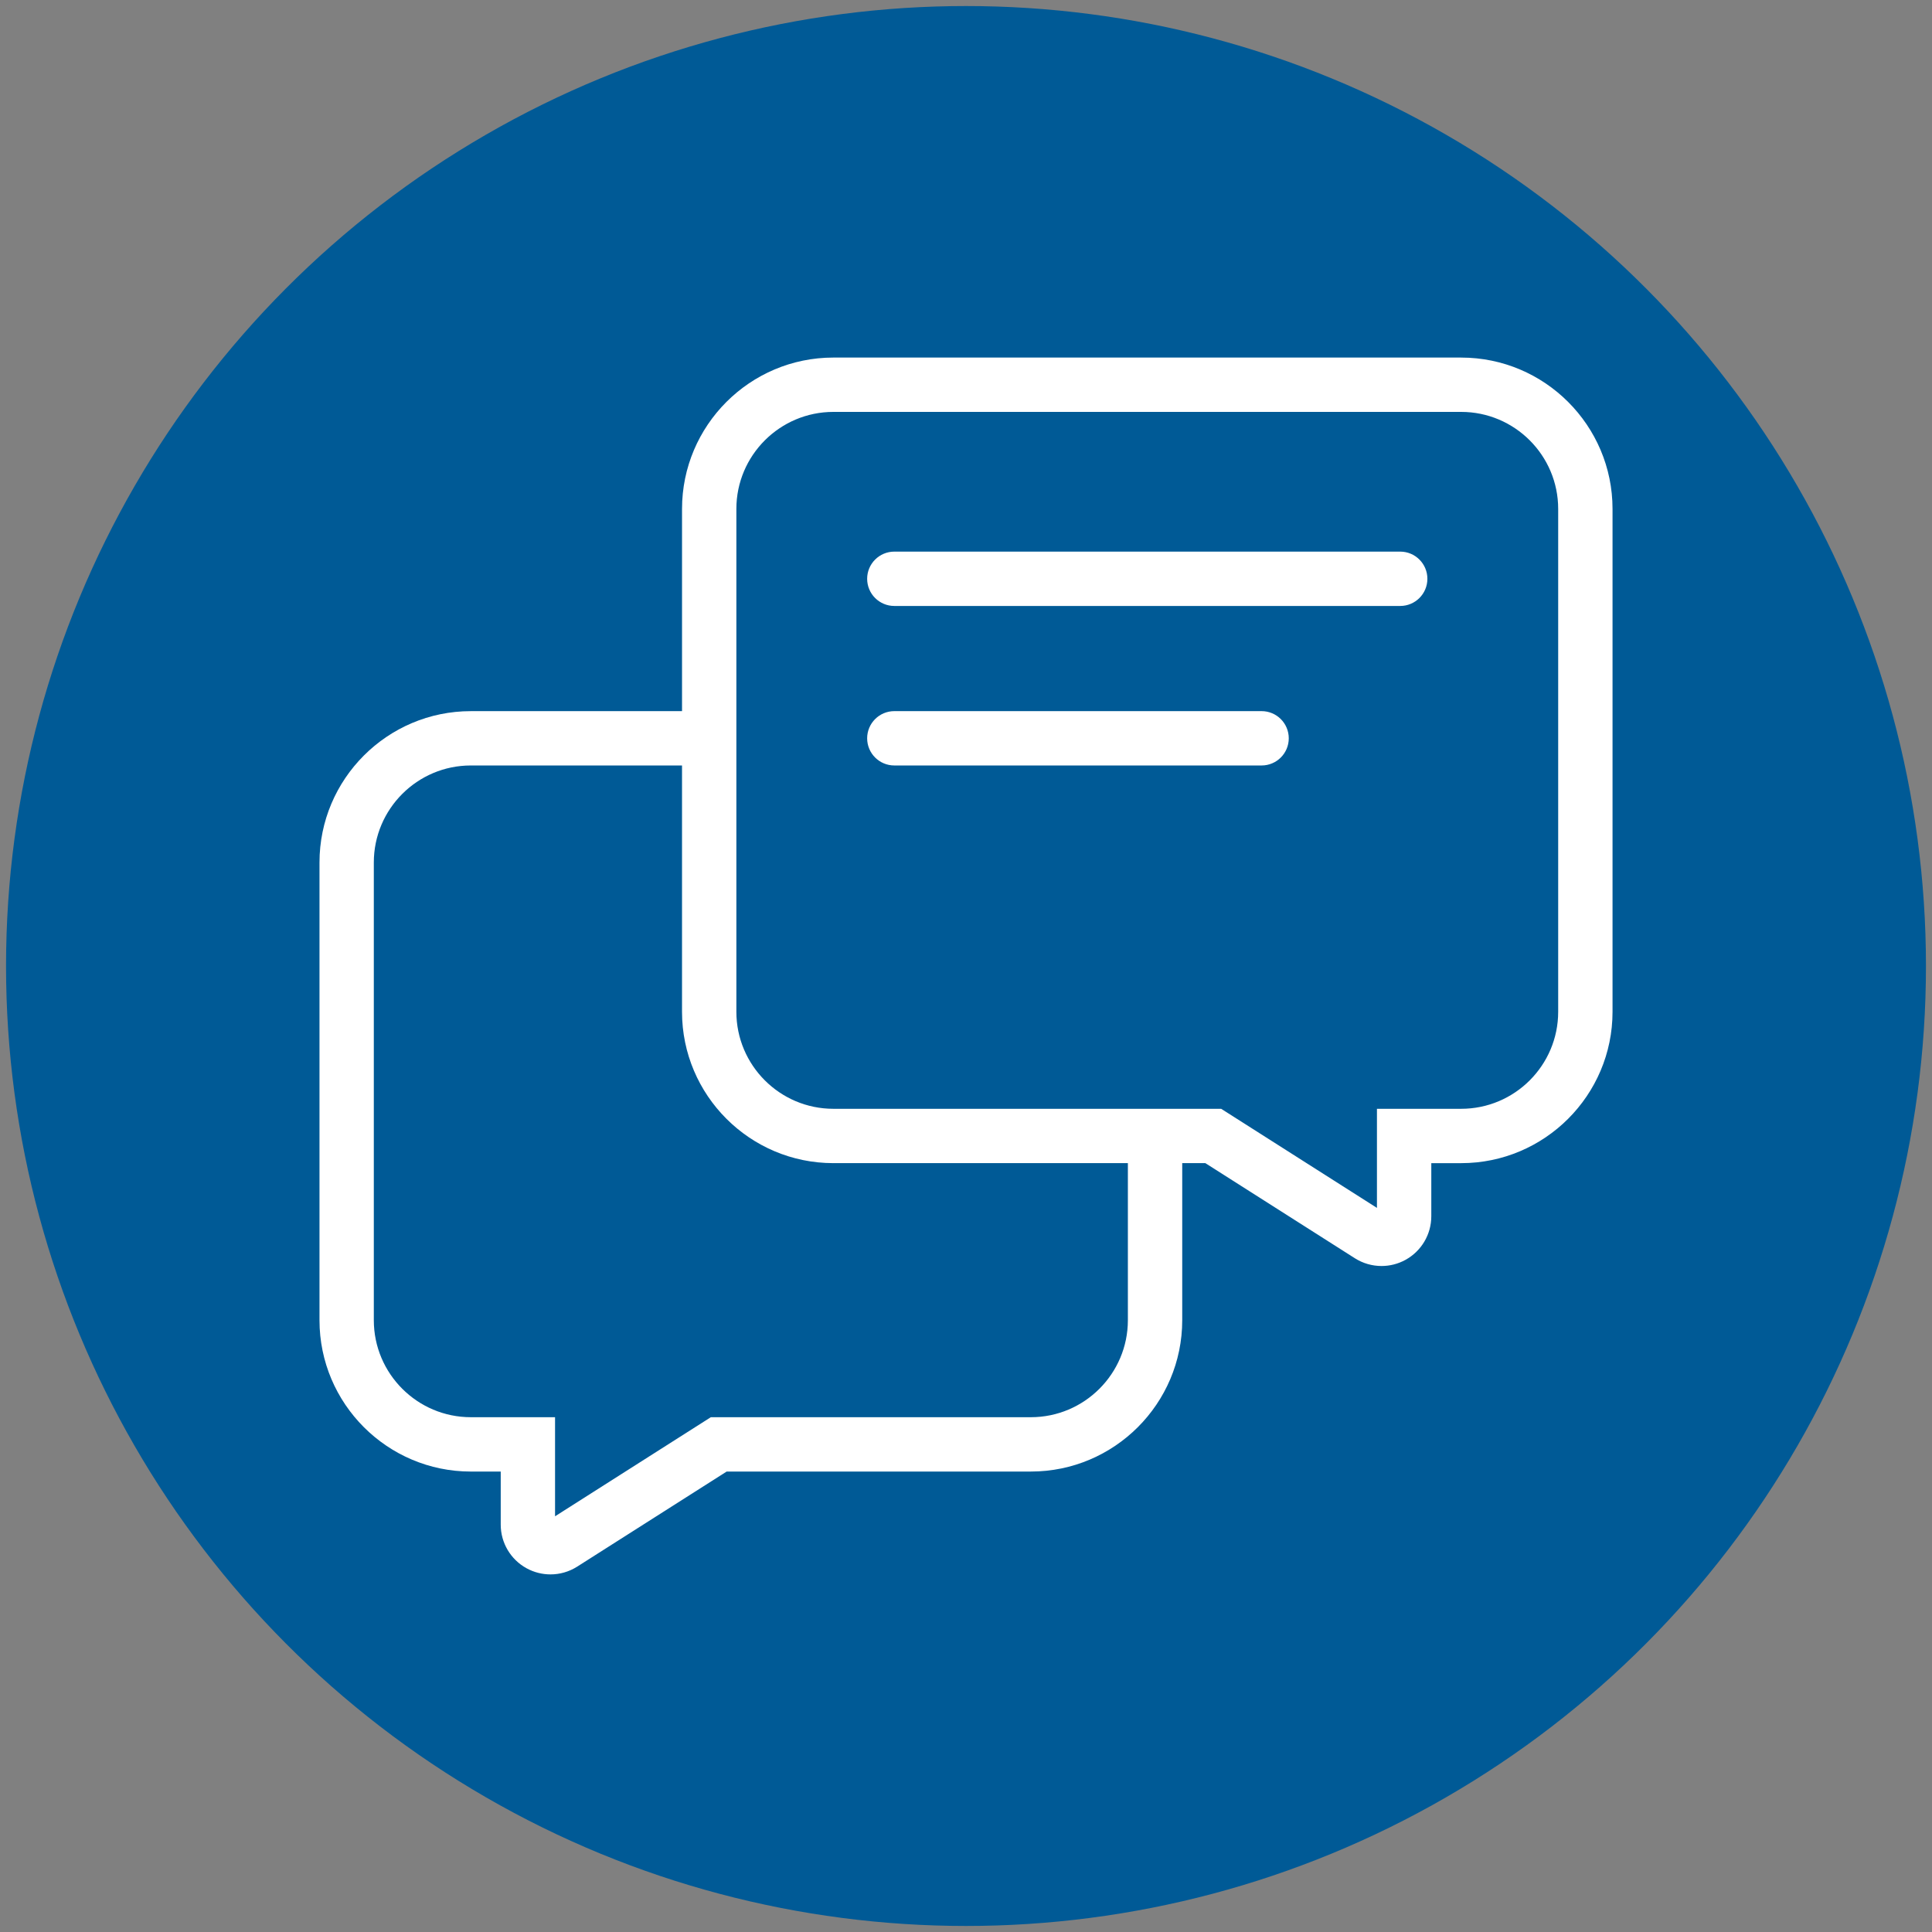
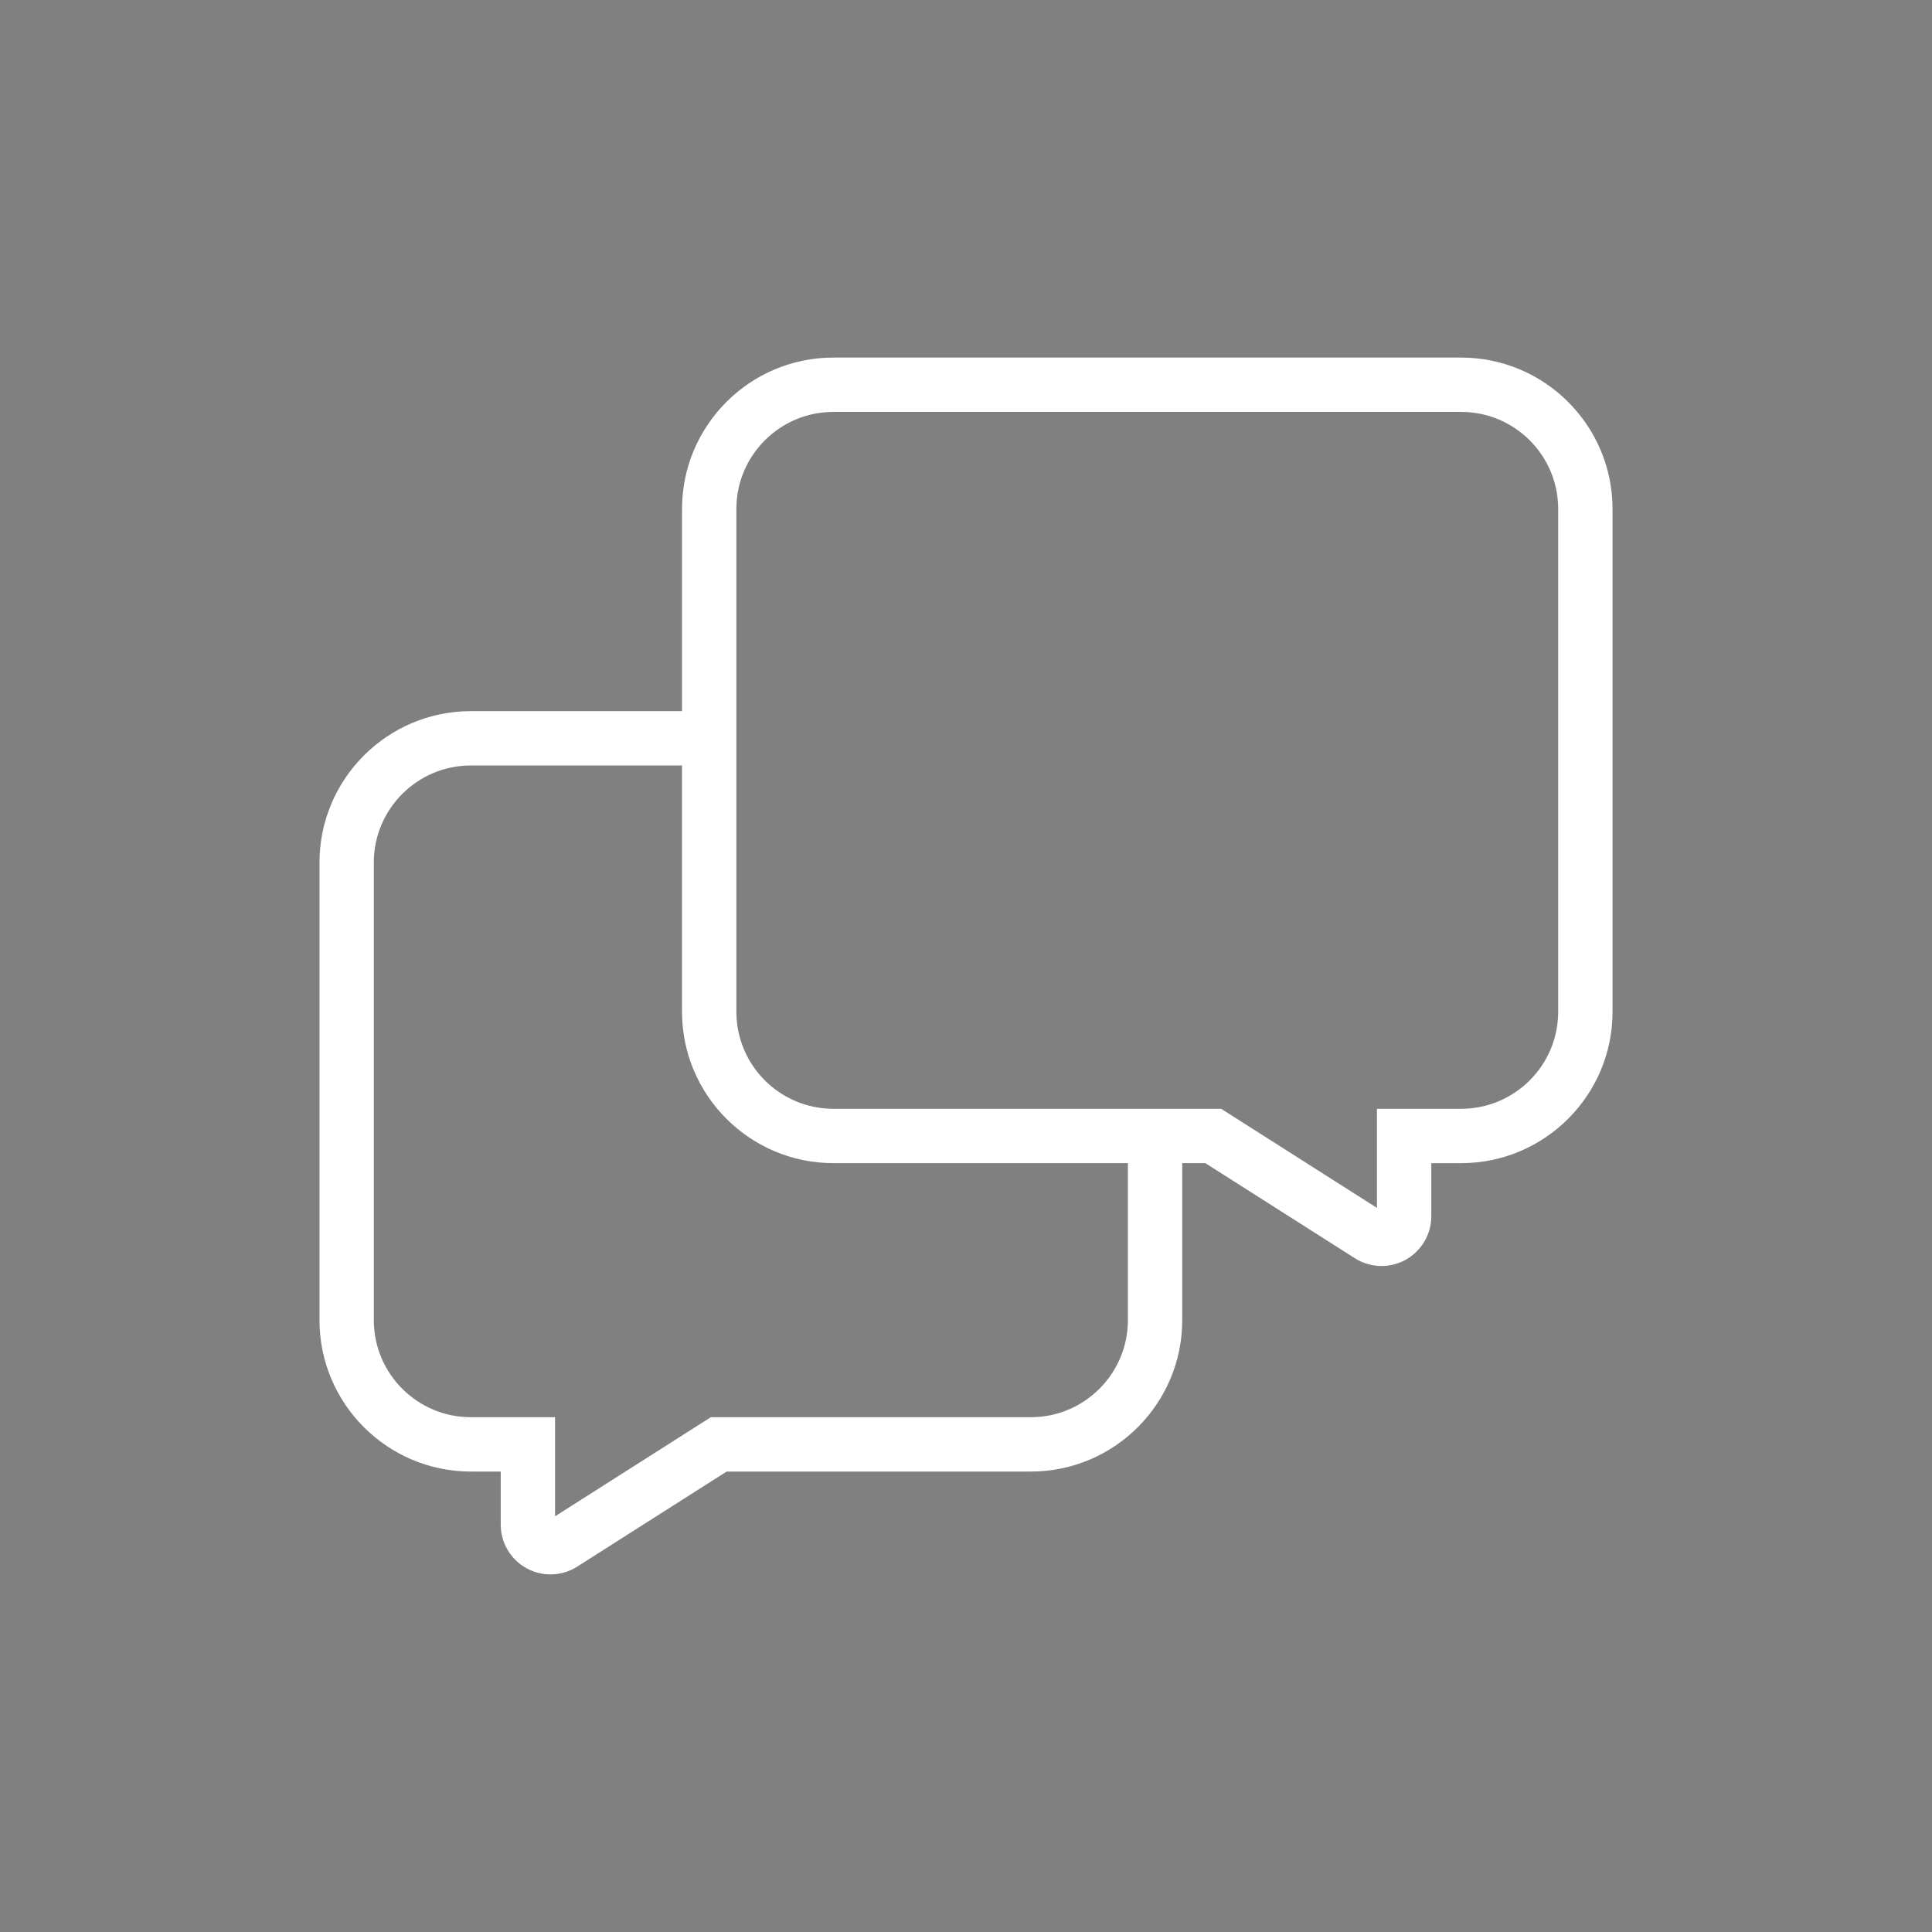
<svg xmlns="http://www.w3.org/2000/svg" viewBox="0 0 160 160">
  <rect x="0" y="0" width="160" height="160" fill="#808080" stroke="none" />
  <g id="Layer_2" data-name="Layer 2">
-     <circle cx="80" cy="80" r="79.5" style="fill: #005a96;" />
-   </g>
+     </g>
  <g id="Layer_1" data-name="Layer 1">
    <g>
      <path d="M121.008,29.612h-51.991c-6.911,0-12.534,5.623-12.534,12.534v16.748h-17.49c-6.911,0-12.534,5.623-12.534,12.534v37.906c0,6.911,5.623,12.534,12.534,12.534h2.475v4.397c0,1.504.819,2.888,2.138,3.611.619.34,1.302.509,1.983.509.77,0,1.538-.216,2.212-.644l12.379-7.874h25.193c6.911,0,12.534-5.623,12.534-12.534v-13.007h1.915l12.379,7.875c.674.429,1.442.644,2.212.644.682,0,1.364-.169,1.983-.509,1.318-.724,2.138-2.107,2.138-3.611v-4.398h2.475c6.911,0,12.534-5.623,12.534-12.534v-41.646c0-6.911-5.623-12.534-12.534-12.534ZM93.406,109.333c0,4.43-3.604,8.034-8.034,8.034h-26.504l-12.901,8.206v-8.206h-6.975c-4.43,0-8.034-3.604-8.034-8.034v-37.906c0-4.43,3.604-8.034,8.034-8.034h17.49v20.399c0,6.911,5.623,12.534,12.534,12.534h24.39v13.007ZM129.042,83.792c0,4.43-3.604,8.034-8.034,8.034h-6.975v8.207l-12.901-8.207h-32.115c-4.43,0-8.034-3.604-8.034-8.034v-41.646c0-4.43,3.604-8.034,8.034-8.034h51.991c4.43,0,8.034,3.604,8.034,8.034v41.646Z" style="fill: #fff;" />
-       <path d="M115.96,45.683h-41.896c-1.242,0-2.25,1.007-2.25,2.25s1.008,2.25,2.25,2.25h41.896c1.242,0,2.25-1.007,2.25-2.25s-1.008-2.25-2.25-2.25Z" style="fill: #fff;" />
-       <path d="M104.48,58.893h-30.416c-1.242,0-2.25,1.007-2.25,2.25s1.008,2.25,2.25,2.25h30.416c1.242,0,2.25-1.007,2.25-2.25s-1.008-2.25-2.25-2.25Z" style="fill: #fff;" />
    </g>
  </g>
</svg>